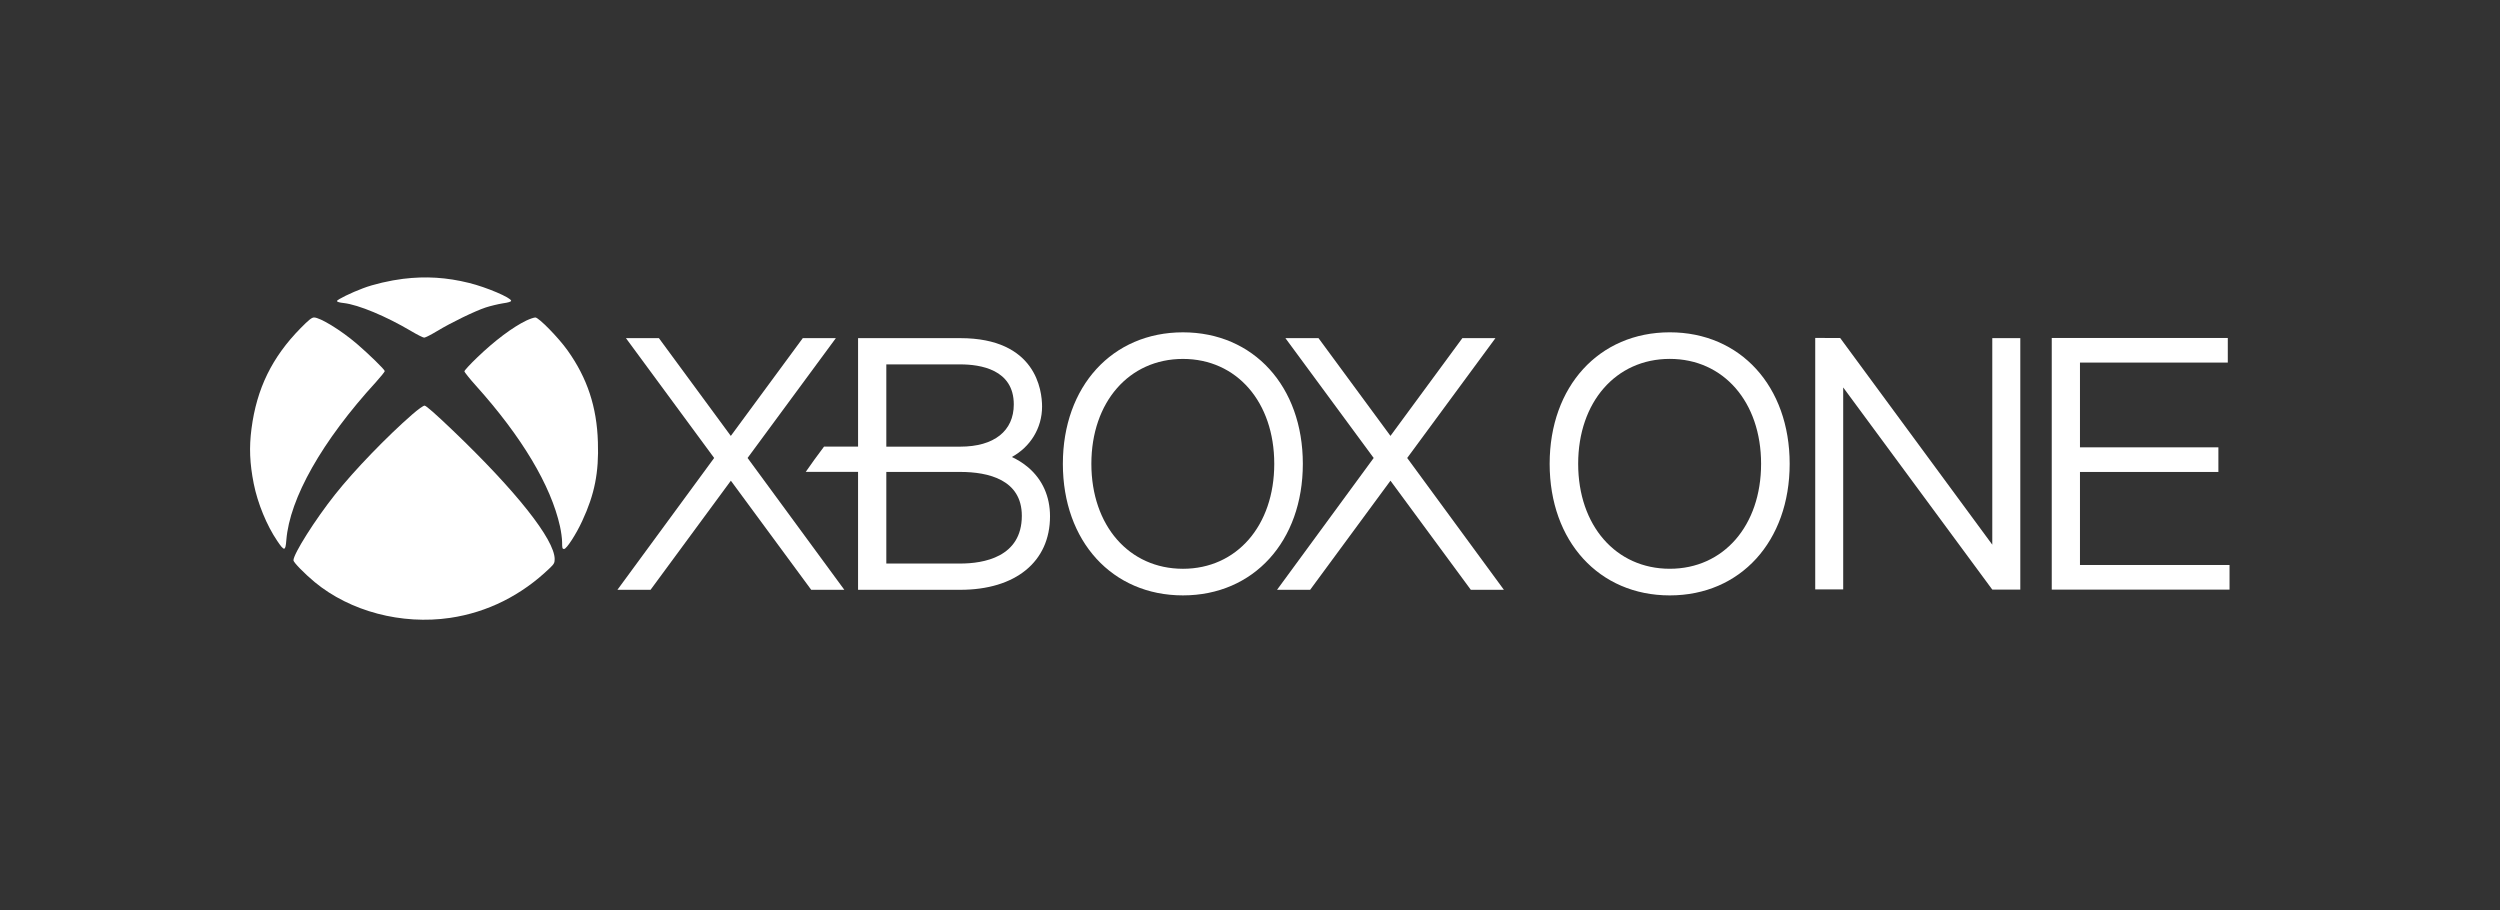
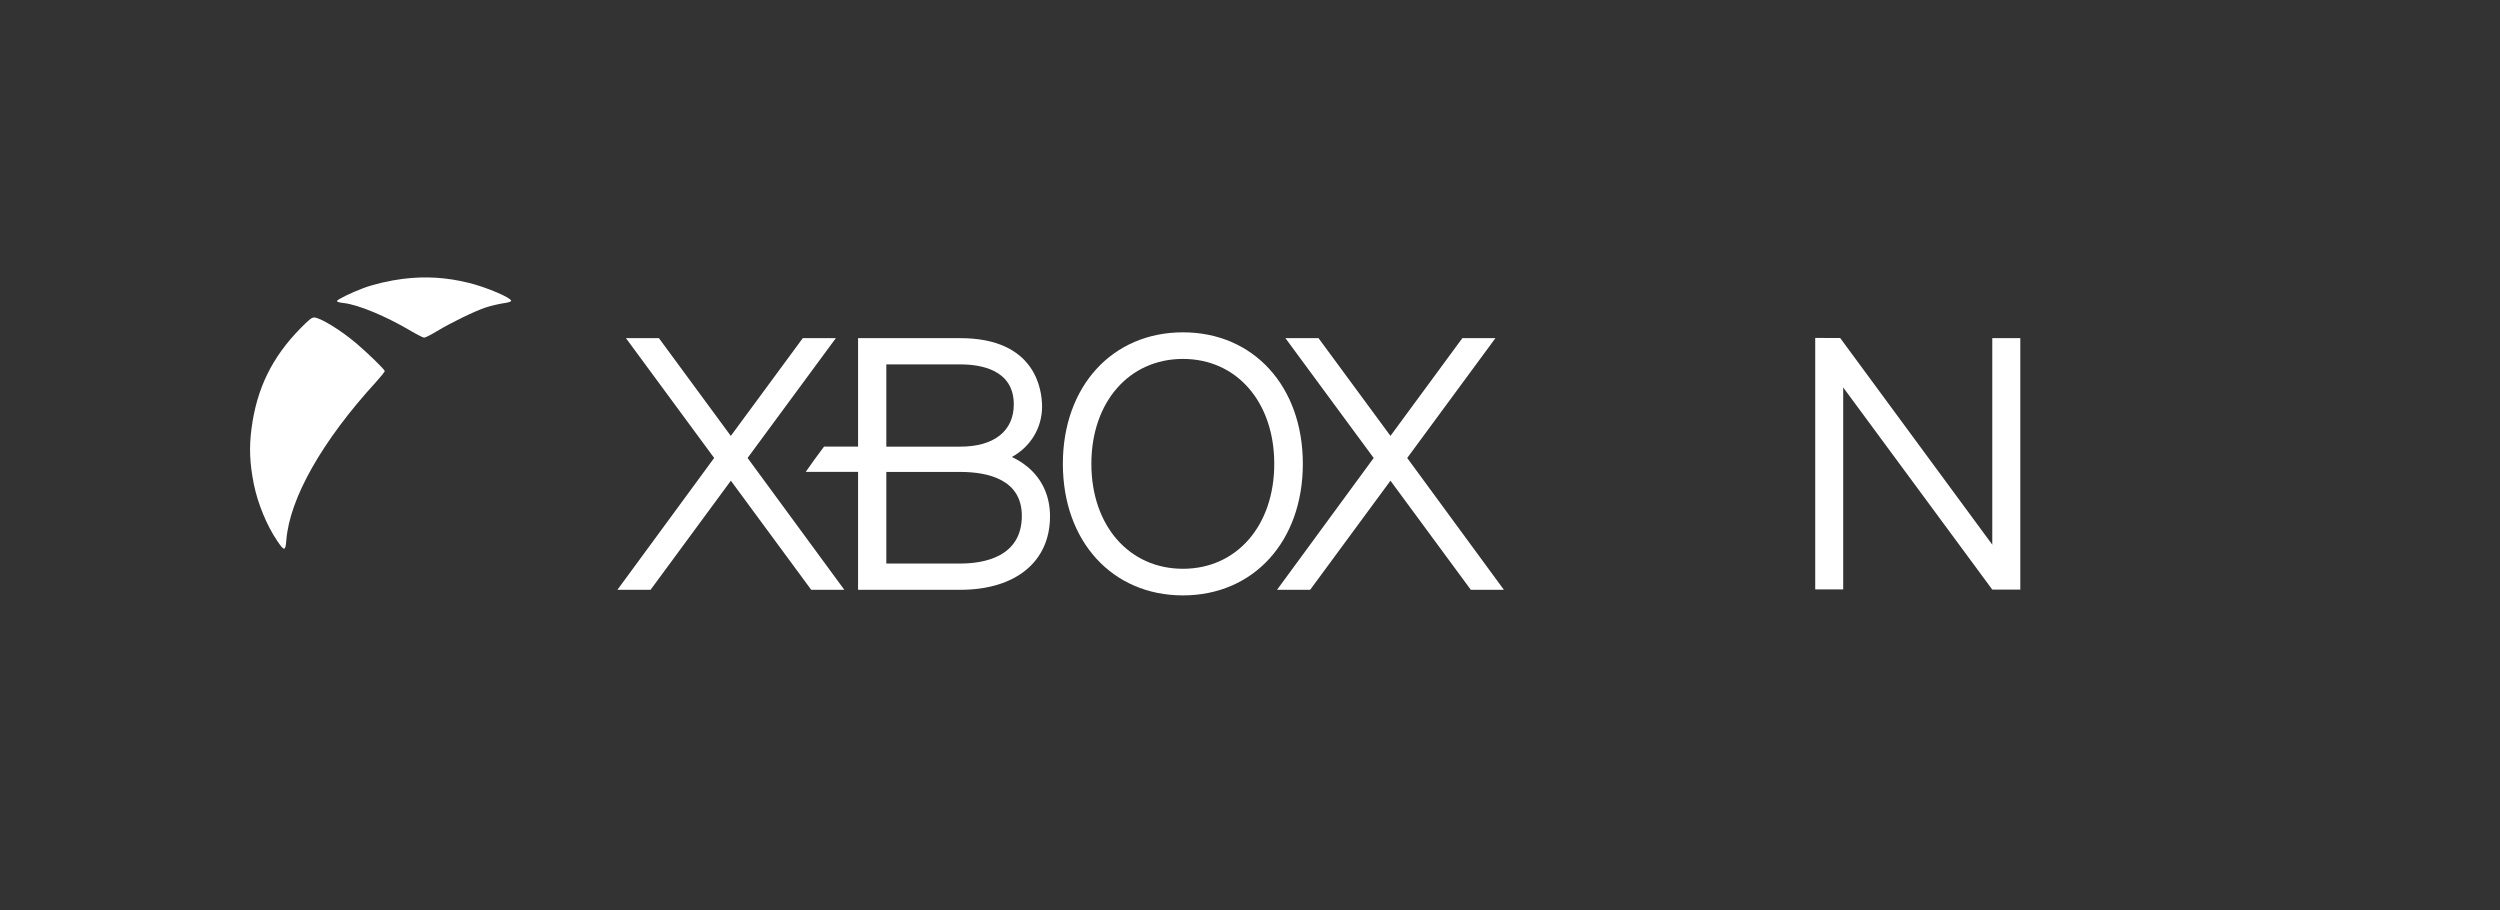
<svg xmlns="http://www.w3.org/2000/svg" xmlns:ns1="http://www.inkscape.org/namespaces/inkscape" xmlns:ns2="http://sodipodi.sourceforge.net/DTD/sodipodi-0.dtd" width="206" height="75" viewBox="0 0 164.8 60" preserveAspectRatio="xMidYMid meet" id="svg2" ns1:version="0.48.4 r9939" ns2:docname="X Box One logo (Black).svg">
  <rect x="0" y="0" width="164.8" height="60" fill="#333333" stroke="none" />
  <title id="title3020">X Box One (white) logo</title>
  <defs id="defs20" />
  <g transform="matrix(0.007,0,0,-0.007,14.234,43.608)" id="g6" style="fill:#ffffff;fill-opacity:1;stroke:none">
    <path d="m 1763,3604 c -122,-15 -279,-51 -378,-89 -110,-41 -245,-107 -245,-120 0,-8 24,-15 63,-19 140,-16 400,-125 635,-264 57,-34 113,-62 123,-62 11,0 66,28 122,62 134,81 355,188 457,222 46,15 118,32 161,39 52,7 79,16 79,24 0,29 -233,128 -395,168 -213,53 -409,65 -622,39 z" id="path10" ns1:connector-curvature="0" style="fill:#ffffff;fill-opacity:1" />
    <path d="M 796,3138 C 529,2866 384,2571 335,2193 c -23,-176 -17,-326 21,-518 37,-185 122,-393 222,-540 66,-98 77,-97 85,8 31,394 337,935 846,1491 44,49 81,95 81,101 0,14 -152,162 -264,258 -150,128 -345,247 -402,247 -22,0 -50,-23 -128,-102 z" id="path12" ns1:connector-curvature="0" style="fill:#ffffff;fill-opacity:1" />
-     <path d="m 2923,3211 c -127,-61 -298,-189 -463,-348 -66,-63 -120,-122 -120,-130 0,-8 49,-69 109,-136 432,-481 706,-940 791,-1324 11,-49 20,-116 20,-150 0,-56 2,-63 19,-63 23,0 114,140 171,265 116,249 157,456 147,742 -10,331 -100,602 -285,862 -85,120 -272,311 -304,311 -13,0 -51,-13 -85,-29 z" id="path14" ns1:connector-curvature="0" style="fill:#ffffff;fill-opacity:1" />
-     <path d="M 1850,2328 C 1613,2122 1300,1798 1122,1573 933,1335 730,1013 730,953 730,934 835,827 930,748 1264,472 1749,344 2205,411 c 352,52 672,212 938,468 41,39 47,50 47,86 -1,184 -362,640 -959,1211 -162,155 -252,234 -266,234 -12,0 -61,-35 -115,-82 z" id="path16" ns1:connector-curvature="0" style="fill:#ffffff;fill-opacity:1" />
  </g>
  <polygon points="161.896,28.629 164.207,28.631 164.207,7.912 161.898,7.912 161.898,24.93 149.363,7.899 147.308,7.896 147.308,28.615 149.613,28.615 149.613,11.974 " id="polygon8" transform="matrix(0.8,0,0,0.8,1.813,15.961)" style="fill:#ffffff" />
-   <path d="m 110.072,21.906 c -4.661,0 -7.919,3.565 -7.919,8.668 0,5.111 3.258,8.675 7.919,8.675 4.656,0 7.903,-3.564 7.903,-8.675 0,-5.103 -3.247,-8.668 -7.903,-8.668 m 0,15.587 c -3.55,0 -6.039,-2.845 -6.039,-6.919 0,-4.07 2.489,-6.916 6.039,-6.916 3.545,0 6.019,2.846 6.019,6.916 8e-5,4.074 -2.473,6.919 -6.019,6.919" id="path10-1" ns1:connector-curvature="0" style="fill:#ffffff" />
-   <polygon points="181.447,26.604 169.123,26.604 169.123,18.938 180.529,18.938 180.529,16.909 169.123,16.909 169.123,9.925 181.304,9.925 181.304,7.898 166.798,7.898 166.798,28.633 181.447,28.633 " id="polygon12" transform="matrix(0.8,0,0,0.8,1.813,15.961)" style="fill:#ffffff" />
  <polygon points="121.656,28.65 118.931,28.65 112.308,19.658 105.689,28.65 102.96,28.65 110.925,17.786 103.652,7.912 106.379,7.912 112.308,15.966 118.232,7.912 120.957,7.912 113.687,17.786 " id="polygon14" transform="matrix(0.8,0,0,0.8,1.813,15.961)" style="fill:#ffffff" />
  <path d="m 67.786,30.817 c -0.346,-0.295 -0.722,-0.523 -1.087,-0.692 1.204,-0.654 1.994,-1.889 1.994,-3.322 0,-1.062 -0.391,-4.513 -5.393,-4.513 H 56.564 v 7.152 h -2.245 c -0.292,0.379 -0.952,1.29 -1.205,1.665 h 3.449 v 7.772 l 6.737,7.2e-4 c 3.649,0 5.917,-1.854 5.917,-4.843 0,-1.306 -0.494,-2.417 -1.431,-3.22 m -9.36,-6.796 h 4.874 c 1.32,0 3.529,0.329 3.529,2.637 0,1.745 -1.288,2.785 -3.529,2.785 H 58.426 v -5.422 z m 4.874,13.129 h -4.874 v -6.04 h 4.874 c 1.848,0 4.059,0.51 4.059,2.891 -1e-5,2.738 -2.542,3.148 -4.059,3.148" id="path16-7" ns1:connector-curvature="0" style="fill:#ffffff" />
  <path d="m 77.98,21.907 c -4.659,0 -7.916,3.565 -7.916,8.668 0,5.111 3.257,8.673 7.916,8.673 4.656,0 7.903,-3.562 7.903,-8.673 0,-5.103 -3.247,-8.668 -7.903,-8.668 m 0,15.587 c -3.55,0 -6.037,-2.845 -6.037,-6.919 0,-4.07 2.487,-6.915 6.037,-6.915 3.545,0 6.019,2.844 6.019,6.915 0,4.073 -2.474,6.919 -6.019,6.919" id="path18" ns1:connector-curvature="0" style="fill:#ffffff" />
  <polygon points="64.578,28.648 67.306,28.648 59.334,17.785 66.608,7.912 63.883,7.912 57.953,15.968 52.028,7.912 49.311,7.912 56.58,17.785 48.609,28.648 51.34,28.648 57.957,19.658 " id="polygon20" transform="matrix(0.8,0,0,0.8,1.813,15.961)" style="fill:#ffffff" />
</svg>